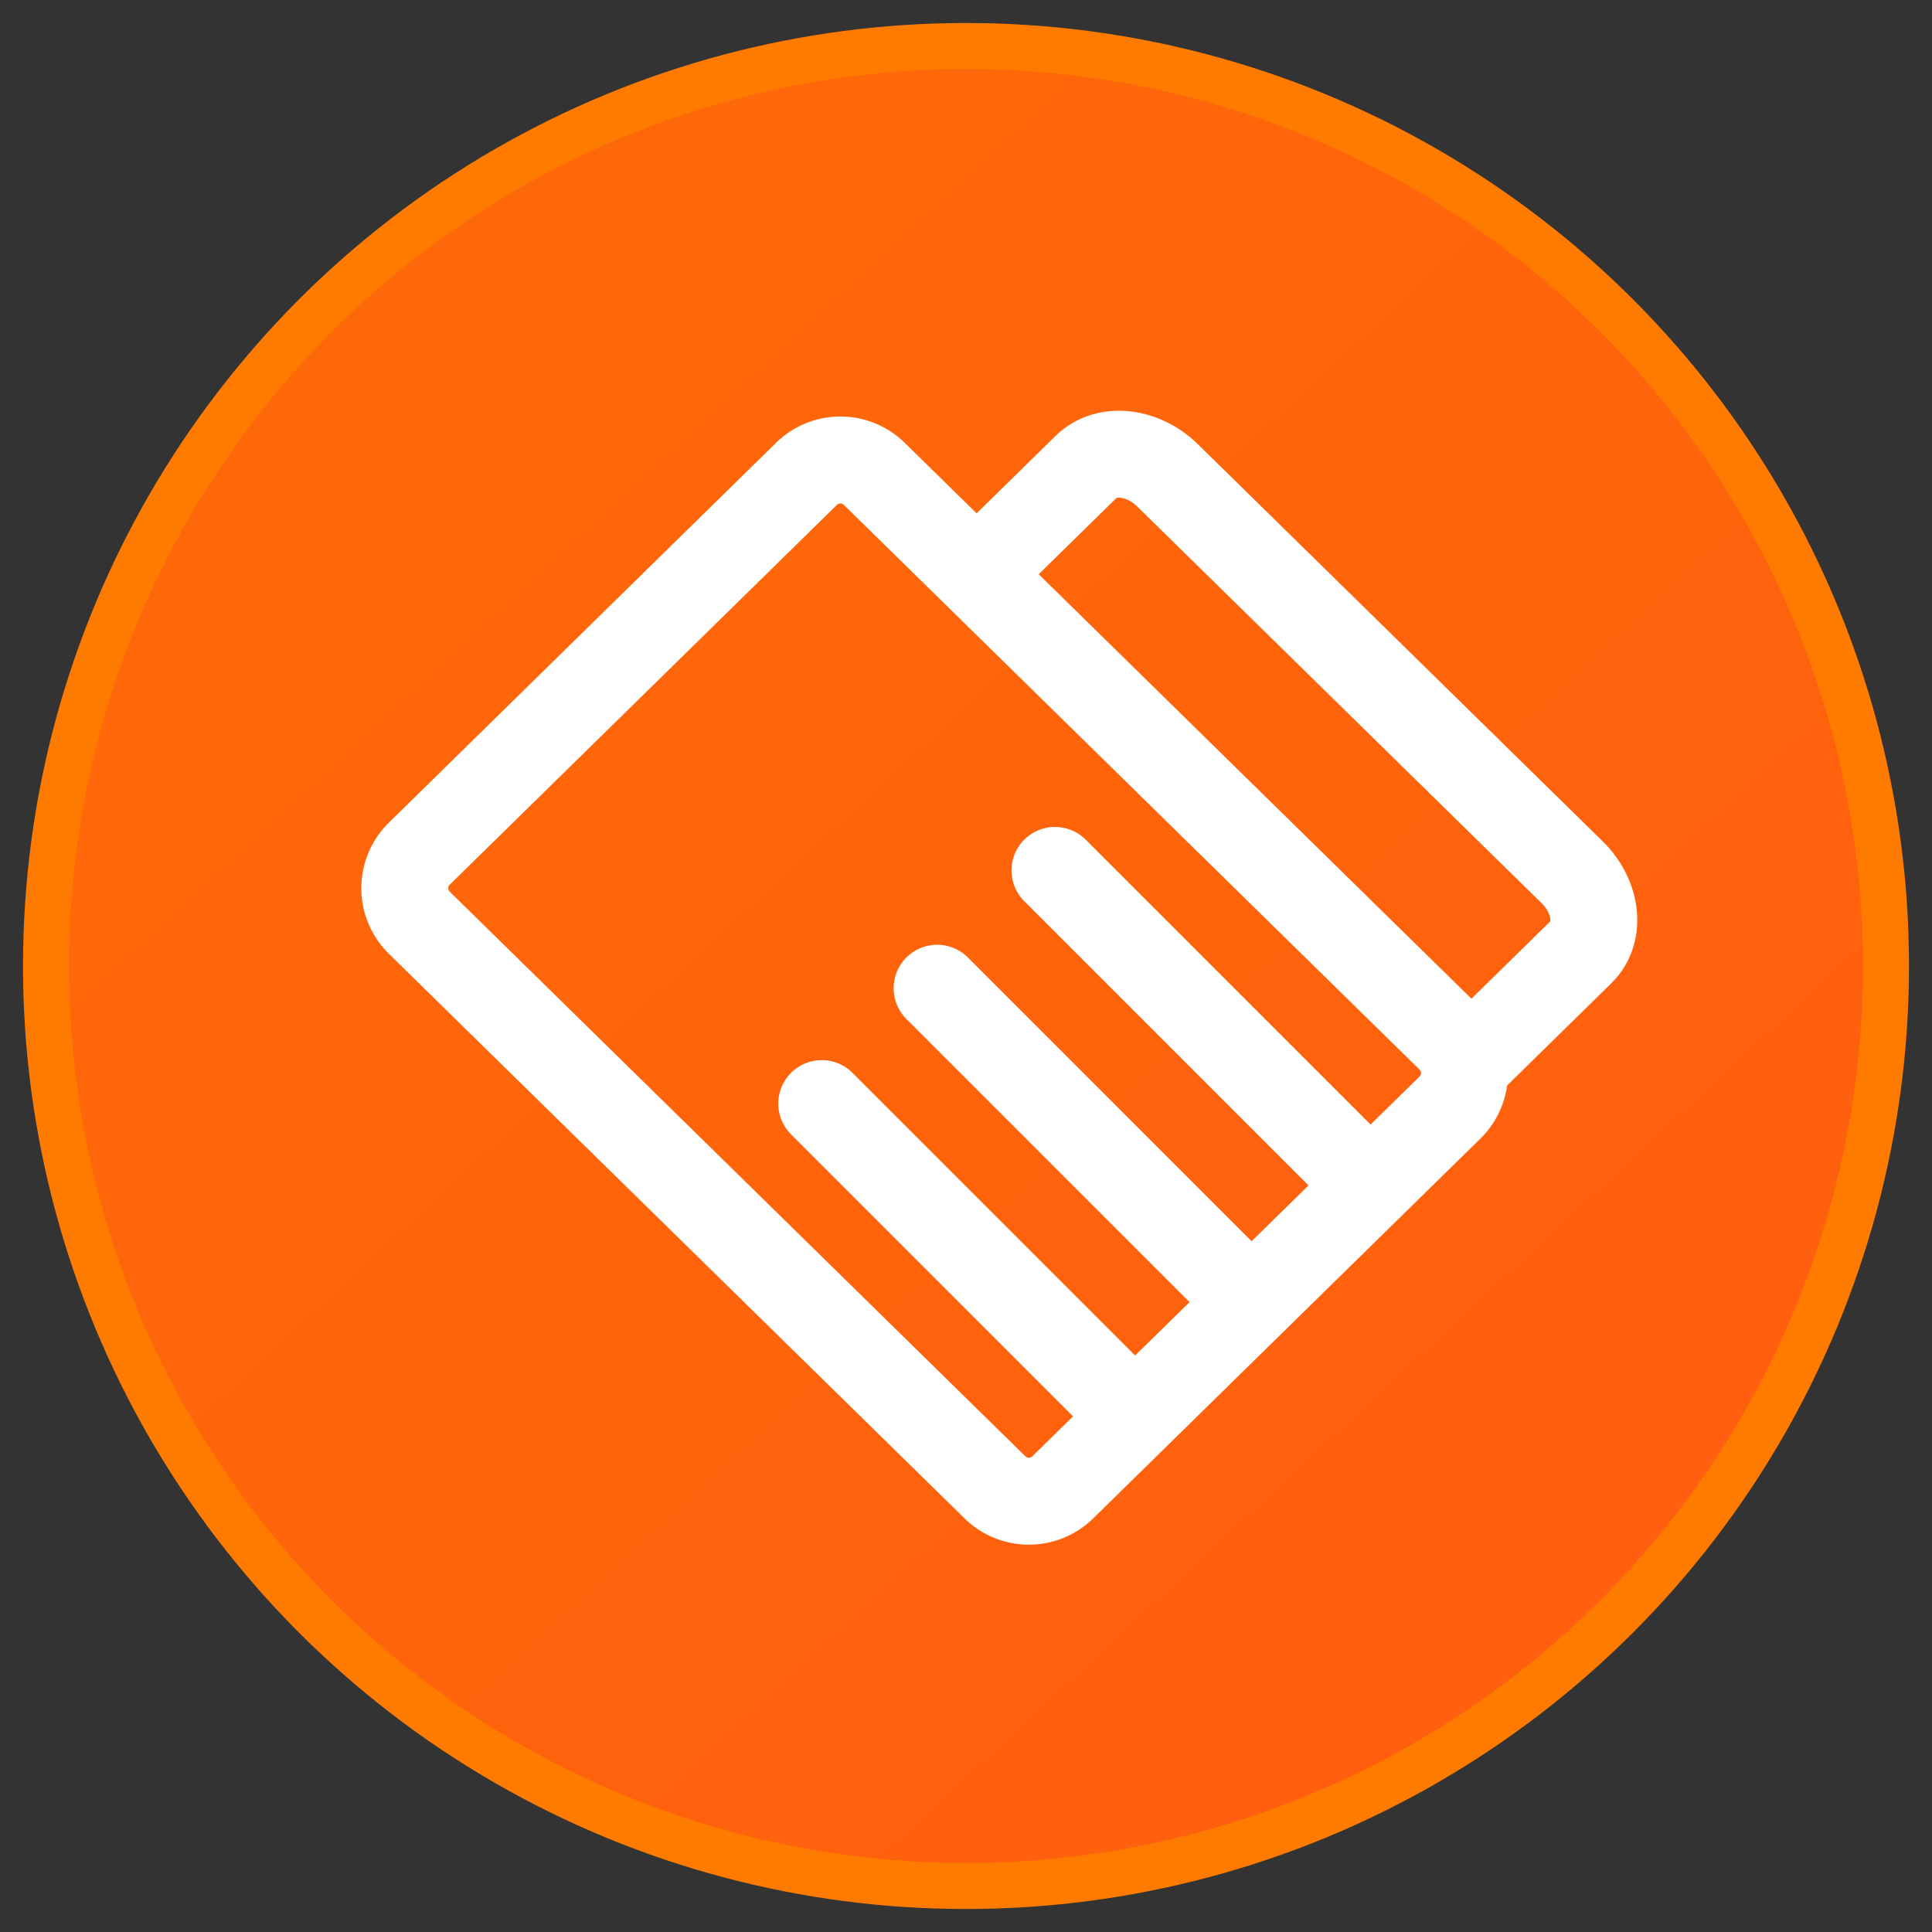
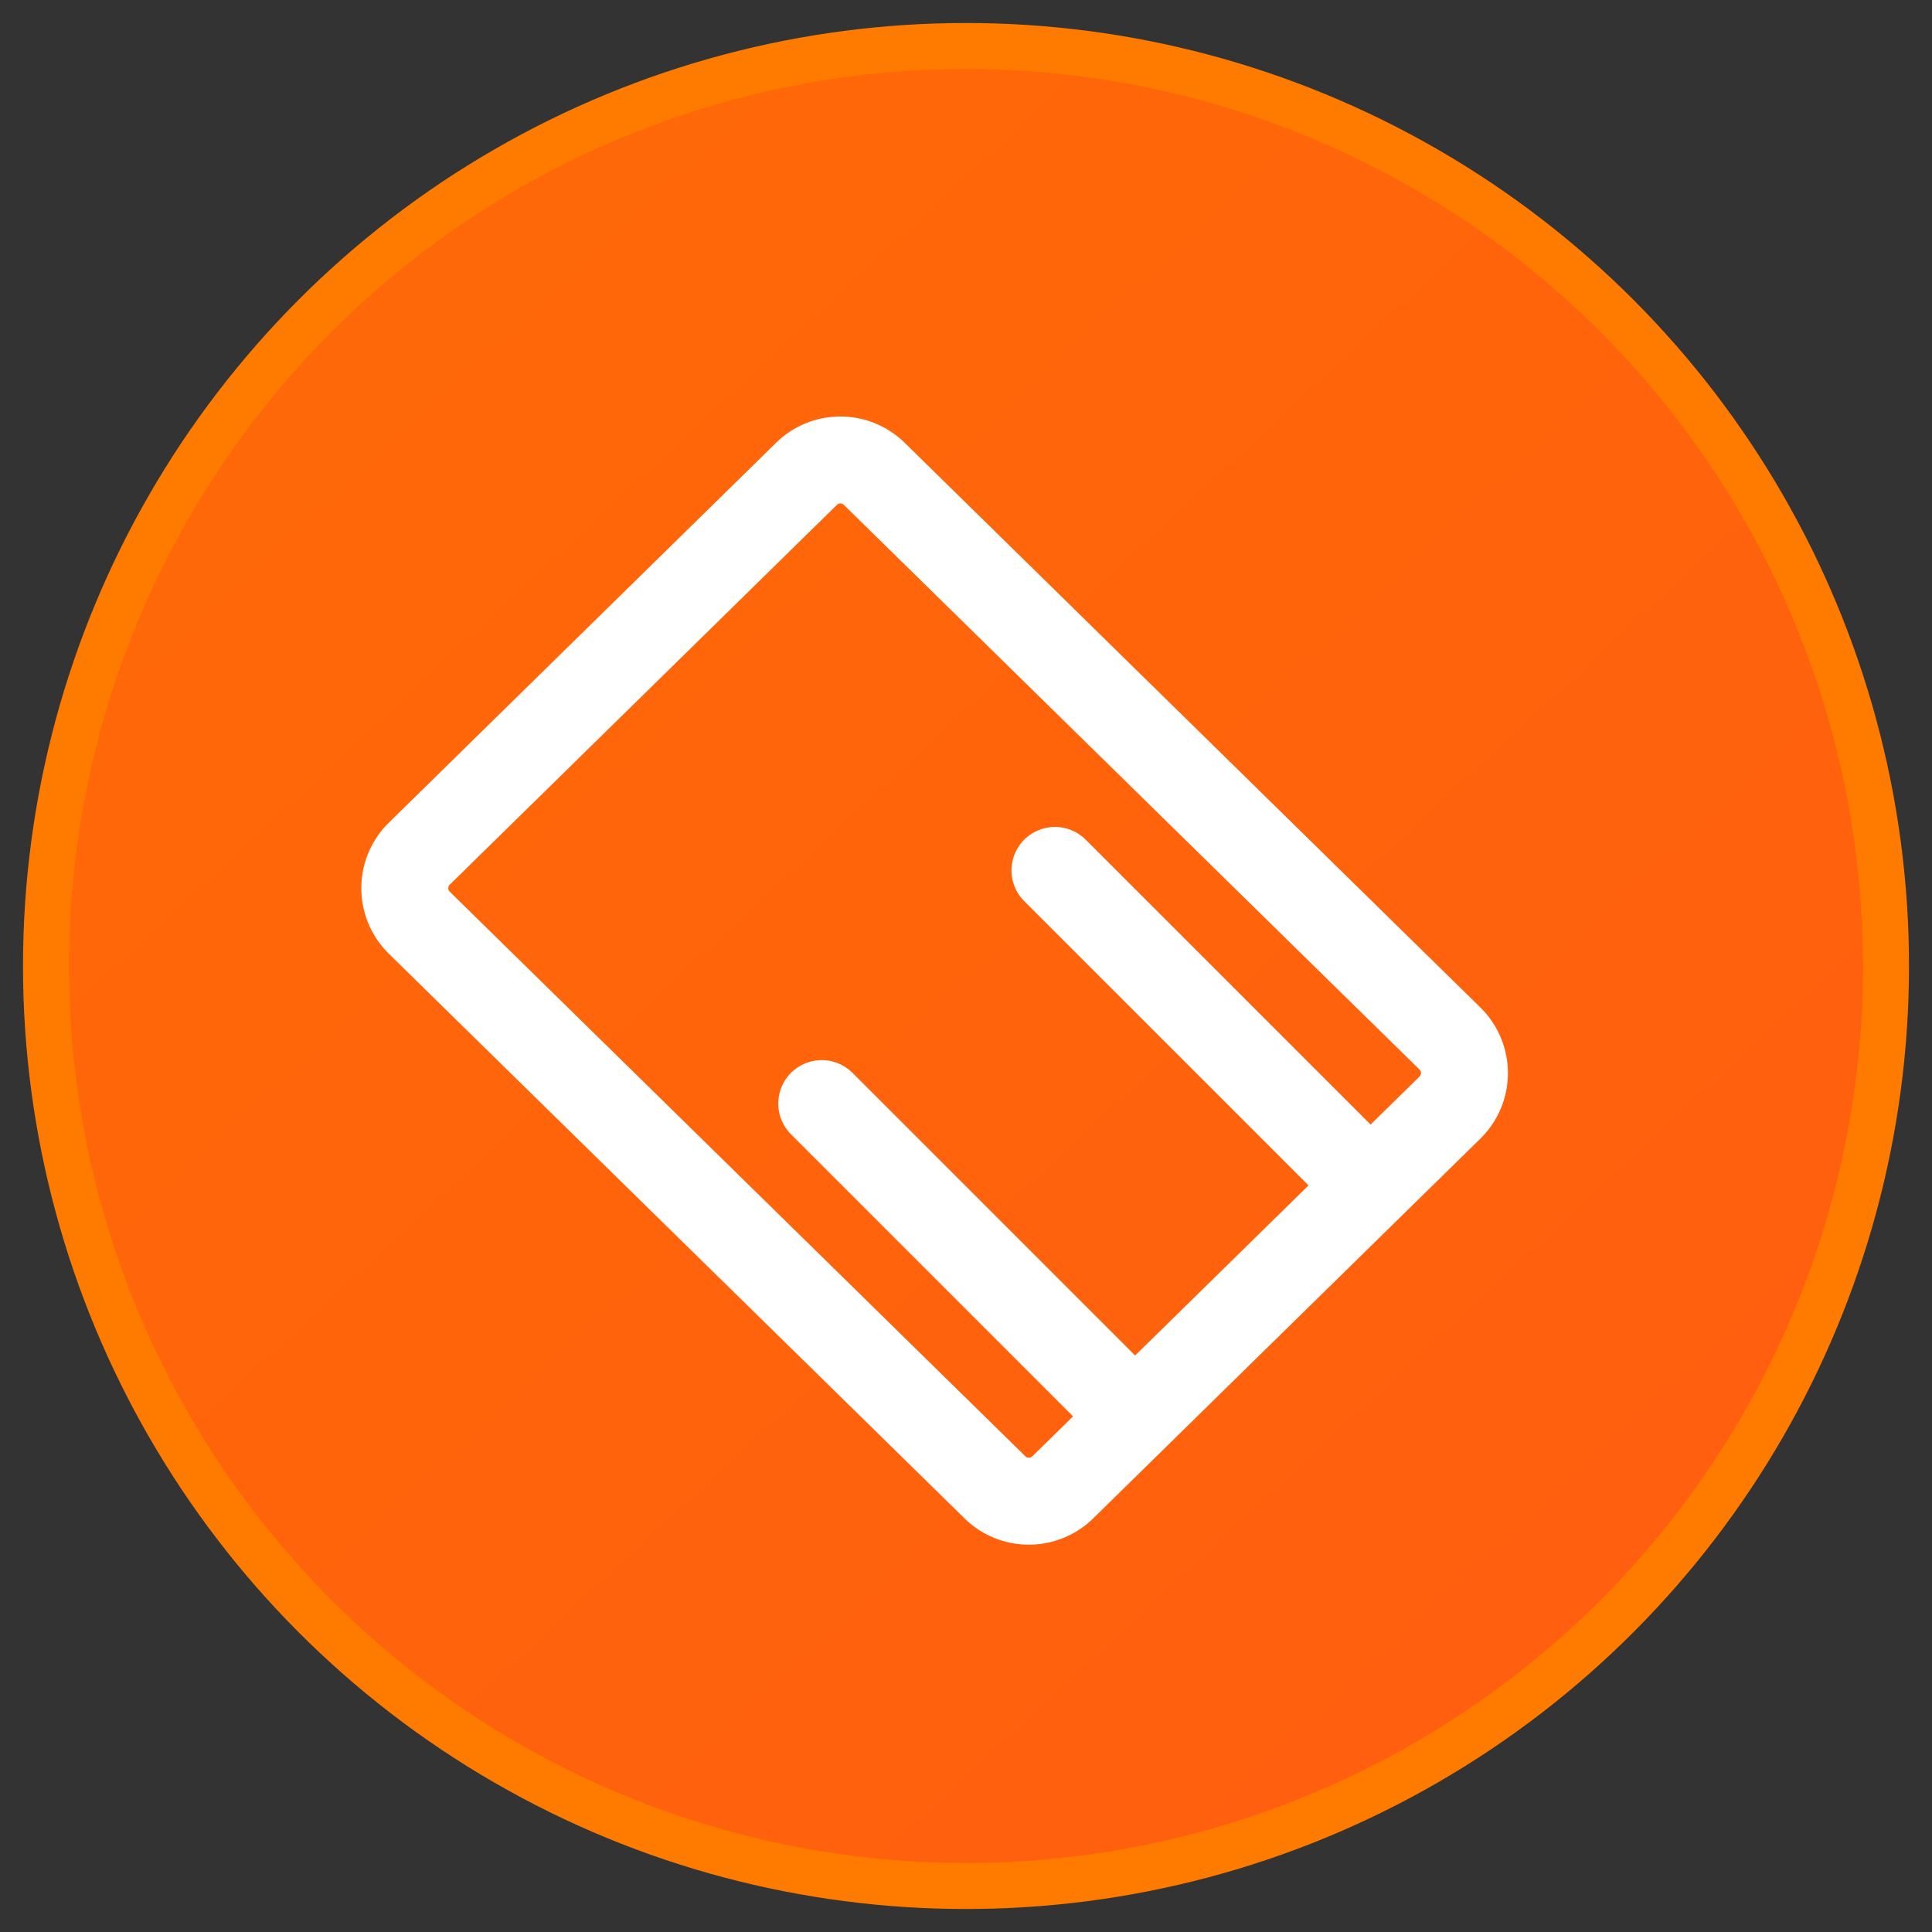
<svg xmlns="http://www.w3.org/2000/svg" width="42" height="42">
  <rect width="100%" height="100%" fill="#333333" stroke="none" />
  <defs>
    <linearGradient x1="11.648%" y1="4.916%" x2="100%" y2="100%" id="a">
      <stop stop-color="#FF6908" offset="0%" />
      <stop stop-color="#FF5D0F" offset="100%" />
    </linearGradient>
  </defs>
  <g transform="translate(1 1)" fill="none" fill-rule="evenodd">
    <circle stroke="#FF7B00" fill="url(#a)" cx="20" cy="20" r="20" />
    <g stroke="#FFF" stroke-width="1.89">
-       <path d="m19.86 11.847 2.752-2.699c.436-.428 1.228-.345 1.768.185l8.8 8.632c.54.53.625 1.306.189 1.734l-2.796 2.742" />
      <g stroke-linecap="round">
-         <path d="m16.864 22.991 6.38 6.38M19.372 20.483l6.38 6.38M21.934 17.922l6.38 6.38" />
+         <path d="m16.864 22.991 6.38 6.38M19.372 20.483M21.934 17.922l6.38 6.38" />
      </g>
      <path d="M30.518 21.574a1.052 1.052 0 0 1 .02 1.487l-8.433 8.271a1.052 1.052 0 0 1-1.477 0l-12.51-12.27a1.052 1.052 0 0 1-.02-1.487l8.432-8.272a1.052 1.052 0 0 1 1.478 0z" />
    </g>
  </g>
</svg>